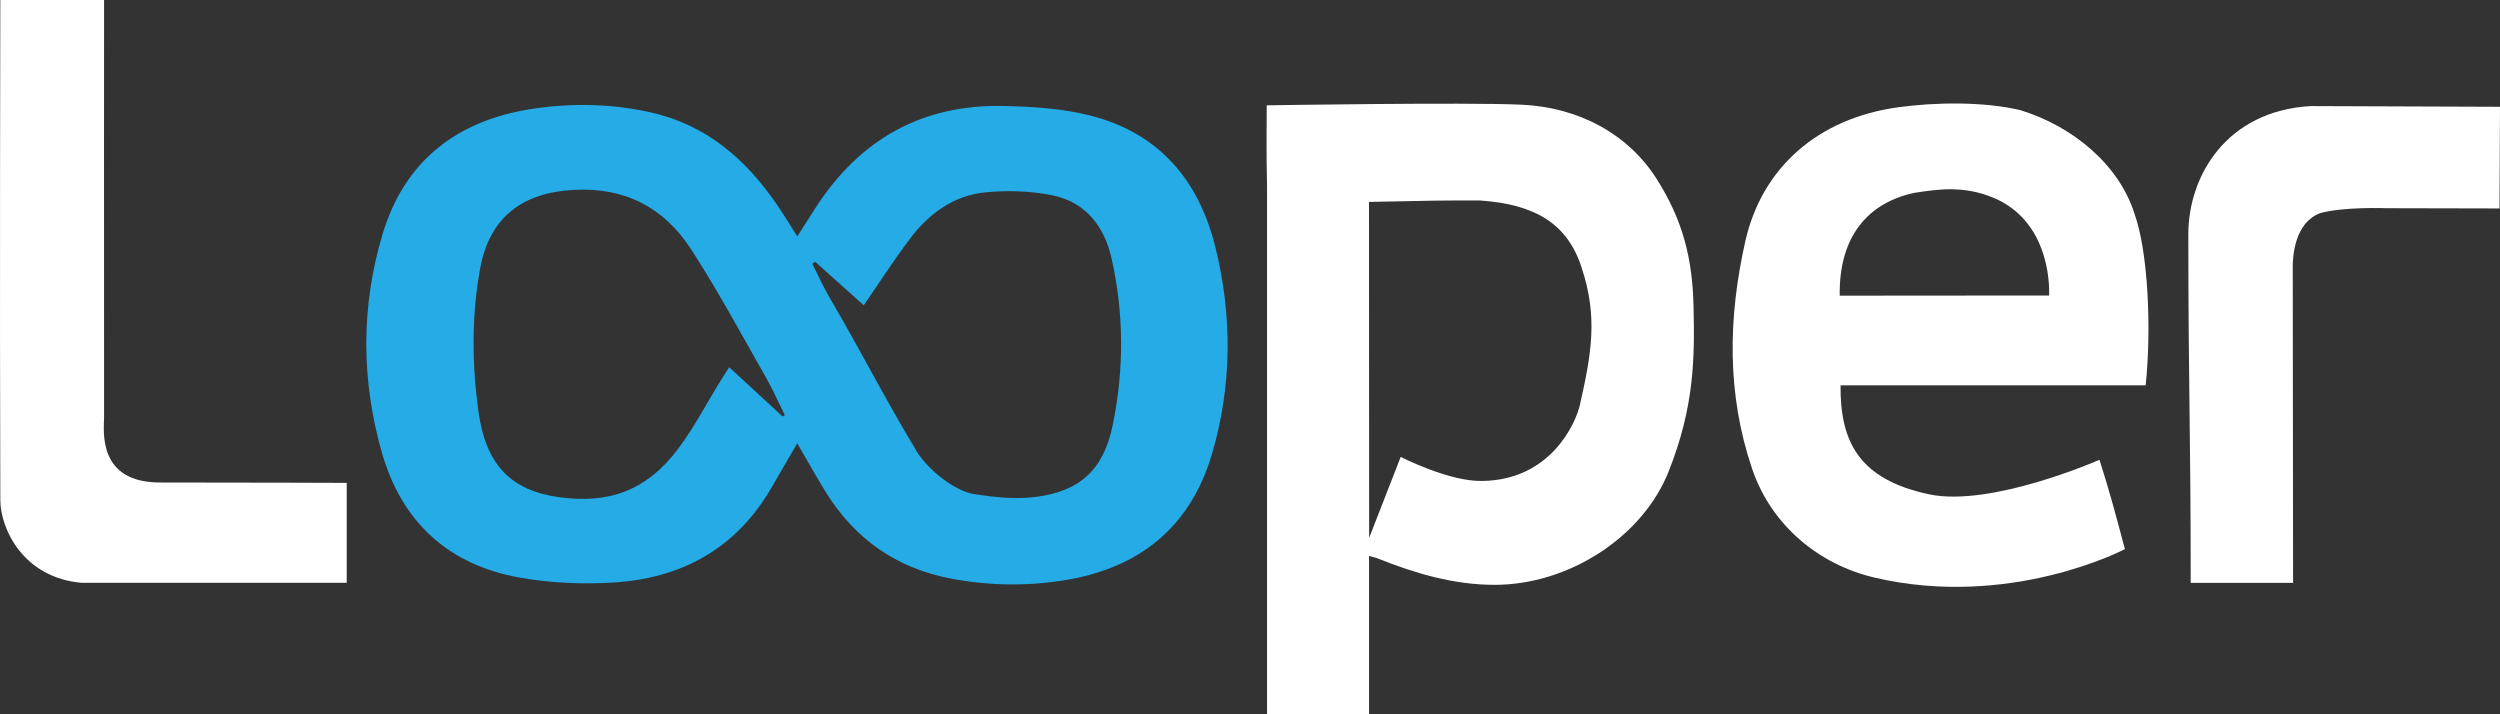
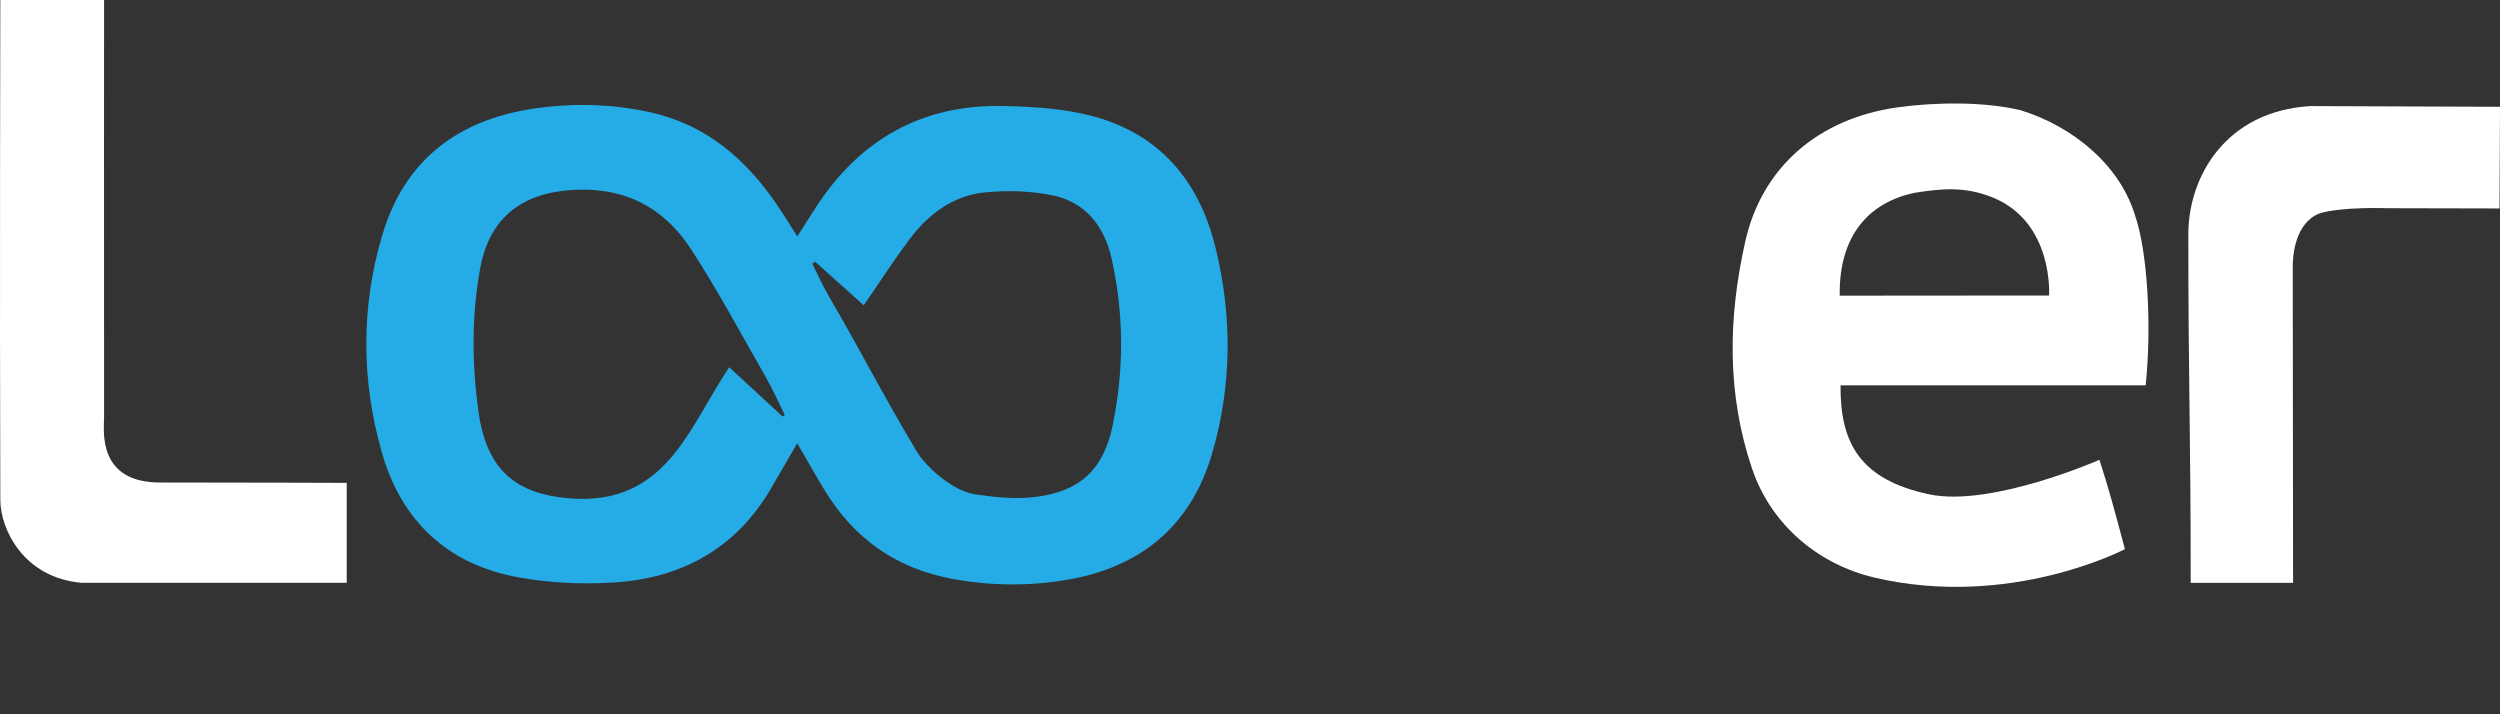
<svg xmlns="http://www.w3.org/2000/svg" id="a" viewBox="0 0 600 171.45">
  <rect x="0" y="0" width="600" height="171.45" fill="#333333" stroke="none" />
  <defs>
    <style>.b{fill:#fff;}.b,.c{fill-rule:evenodd;stroke-width:0px;}.c{fill:#25abe5;}</style>
  </defs>
  <path class="c" d="M191.35,106.37c-2.3,3.95-4.33,7.49-6.39,11-8.44,14.37-21.45,21.42-37.65,22.43-7.54.47-15.32.13-22.75-1.21-16.98-3.05-28.15-13.35-32.9-29.94-4.98-17.39-5.05-35.01.12-52.34,5.32-17.84,18.04-27.51,36.19-30.22,9.36-1.4,18.74-1.2,28.02.84,13.43,2.95,23.02,11.23,30.54,22.29,1.61,2.36,3.09,4.81,4.82,7.52,1.59-2.49,2.99-4.71,4.41-6.91,10.64-16.45,25.7-24.89,45.34-24.39,6.91.17,14,.61,20.65,2.31,16.31,4.17,25.94,15.43,29.91,31.44,4.12,16.61,4.05,33.35-.8,49.8-5.19,17.59-17.5,27.4-35.38,30.27-9,1.45-18.05,1.33-27.06-.36-13.28-2.49-23.35-9.57-30.38-21.03-2.24-3.66-4.34-7.41-6.71-11.49ZM187.85,99.96c.17-.11.33-.22.5-.34-1.5-3.01-2.85-6.11-4.51-9.02-5.92-10.34-11.54-20.87-18.03-30.85-6.46-9.92-15.76-14.84-28.12-14.18-12.36.66-20.2,6.63-22.44,18.8-2.1,11.41-1.99,22.92-.43,34.34,1.74,12.68,7.66,19,19.32,20.61,11.66,1.61,20.93-1.3,28.71-11.73,3.88-5.2,6.88-11.07,10.33-16.6.56-.89,1.13-1.76,1.83-2.86,4.46,4.11,8.64,7.97,12.83,11.84ZM195.63,62.82c-.22.16-.45.33-.67.49,1.33,2.63,2.52,5.33,4,7.86,7.75,13.24,13.11,23.95,21.02,37.1,2.56,4.26,9.01,9.58,13.87,10.33,4.76.73,9.73,1.25,14.47.69,10.8-1.29,16.51-6.51,18.72-17.19,2.75-13.34,2.73-26.83-.28-40.15-1.73-7.63-6.24-13.46-14.17-15.07-5.21-1.06-10.78-1.23-16.09-.72-7.63.74-13.58,5.12-18.12,11.15-3.84,5.09-7.29,10.47-11.08,15.96-3.85-3.45-7.76-6.95-11.67-10.45Z" />
-   <path class="b" d="M406.45,73.57c-.26-11.43-2.5-20.62-8.84-30.61-6.86-10.81-18.71-17.23-32.54-17.84-13.83-.61-61.06.16-61.06.16,0,8.3-.12,9.45.08,19.36v126.81h24.48v-38.02c.96.27,1.59.39,2.17.63,8.98,3.6,18.25,6.3,27.97,6.3,17.75,0,35.48-11.43,41.75-27.17,6.2-15.59,6.27-27.23,5.99-39.62ZM379.2,97.1c-1.03,4.56-7.07,18.09-23.43,18.33-7.99.2-19.6-5.77-19.6-5.77l-7.58,19.44-.03-80.64c17.63-.35,14.98-.34,26.62-.35,13.26.92,21.05,5.57,24.43,16.19,3.9,11.76,2.34,20.62-.42,32.8Z" />
  <path class="b" d="M449.69,138.57c-12.7-3-24.47-12.09-29.21-26.14-6.05-17.94-5.76-36.1-1.6-54.54,3.97-17.63,17.42-29.51,36.71-32.15,8.93-1.22,20.44-1.39,29.27.69,12.66,3.88,23.74,13.14,27.43,24.9,3.23,8.99,4.11,27.4,2.67,41.15h-73.23c-.1,13.37,4.27,22.59,21.34,26.17,14.87,3.11,40.8-8.3,40.8-8.3,2.42,7.61,3.34,11.06,6.11,21.44,0,0-27.55,14.52-60.29,6.79ZM478.29,47.41c-6.92-2.83-12.79-2.07-18.83-1.13-10.79,2.28-18.16,10.12-17.93,24.68,15.34,0,34.02-.04,50.25-.04,0,0,1.15-17.52-13.49-23.51Z" />
  <path class="b" d="M38.8,115.8c20.43,0,44.41.09,44.41.09v23.99H19.65C5.61,138.7.1,126.94.08,120.03-.1,72.48.08,0,.08,0h24.9s-.04,60.42,0,100.13c0,3-1.84,15.9,13.83,15.67Z" />
  <path class="b" d="M550.25,64.35c-.02-3.04.53-10.87,6.52-13.17,5.53-1.61,16.08-1.21,16.08-1.21l27.03.06.12-24.4-45.48-.17c-20.27,1.18-29.31,16.86-29.32,30.73,0,36.7.57,47.45.57,83.7h24.57l-.08-75.53Z" />
</svg>